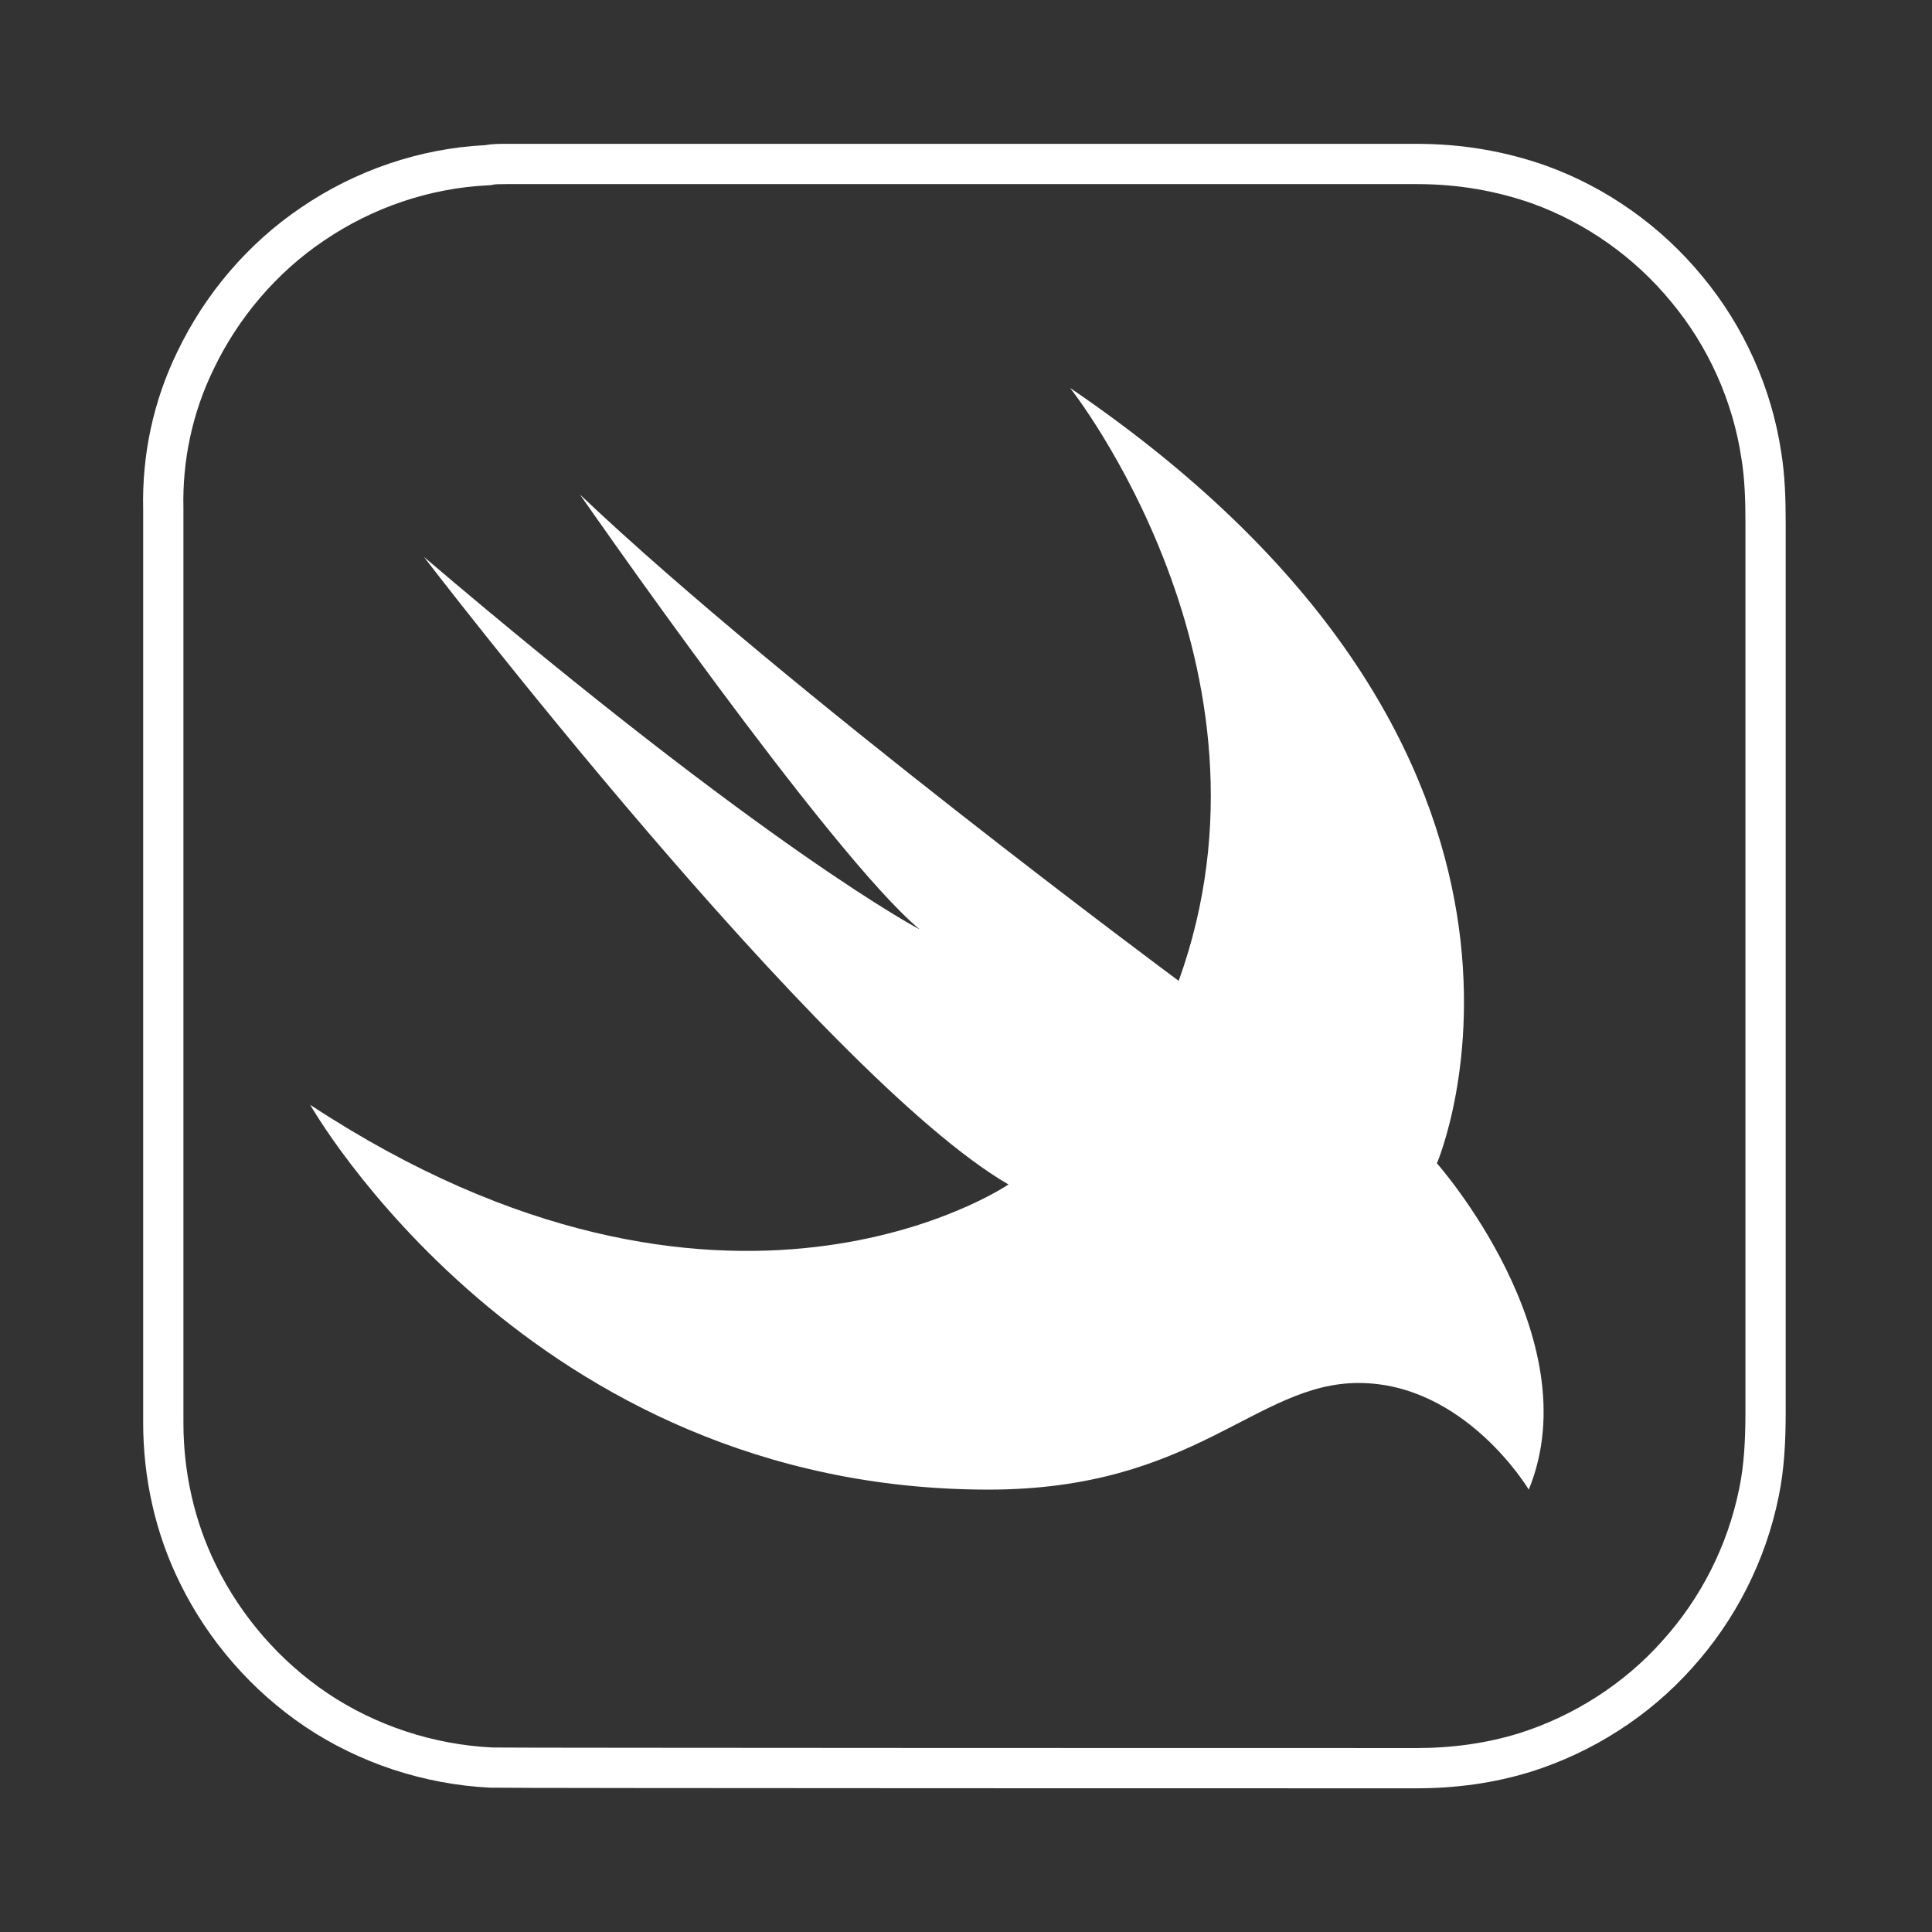
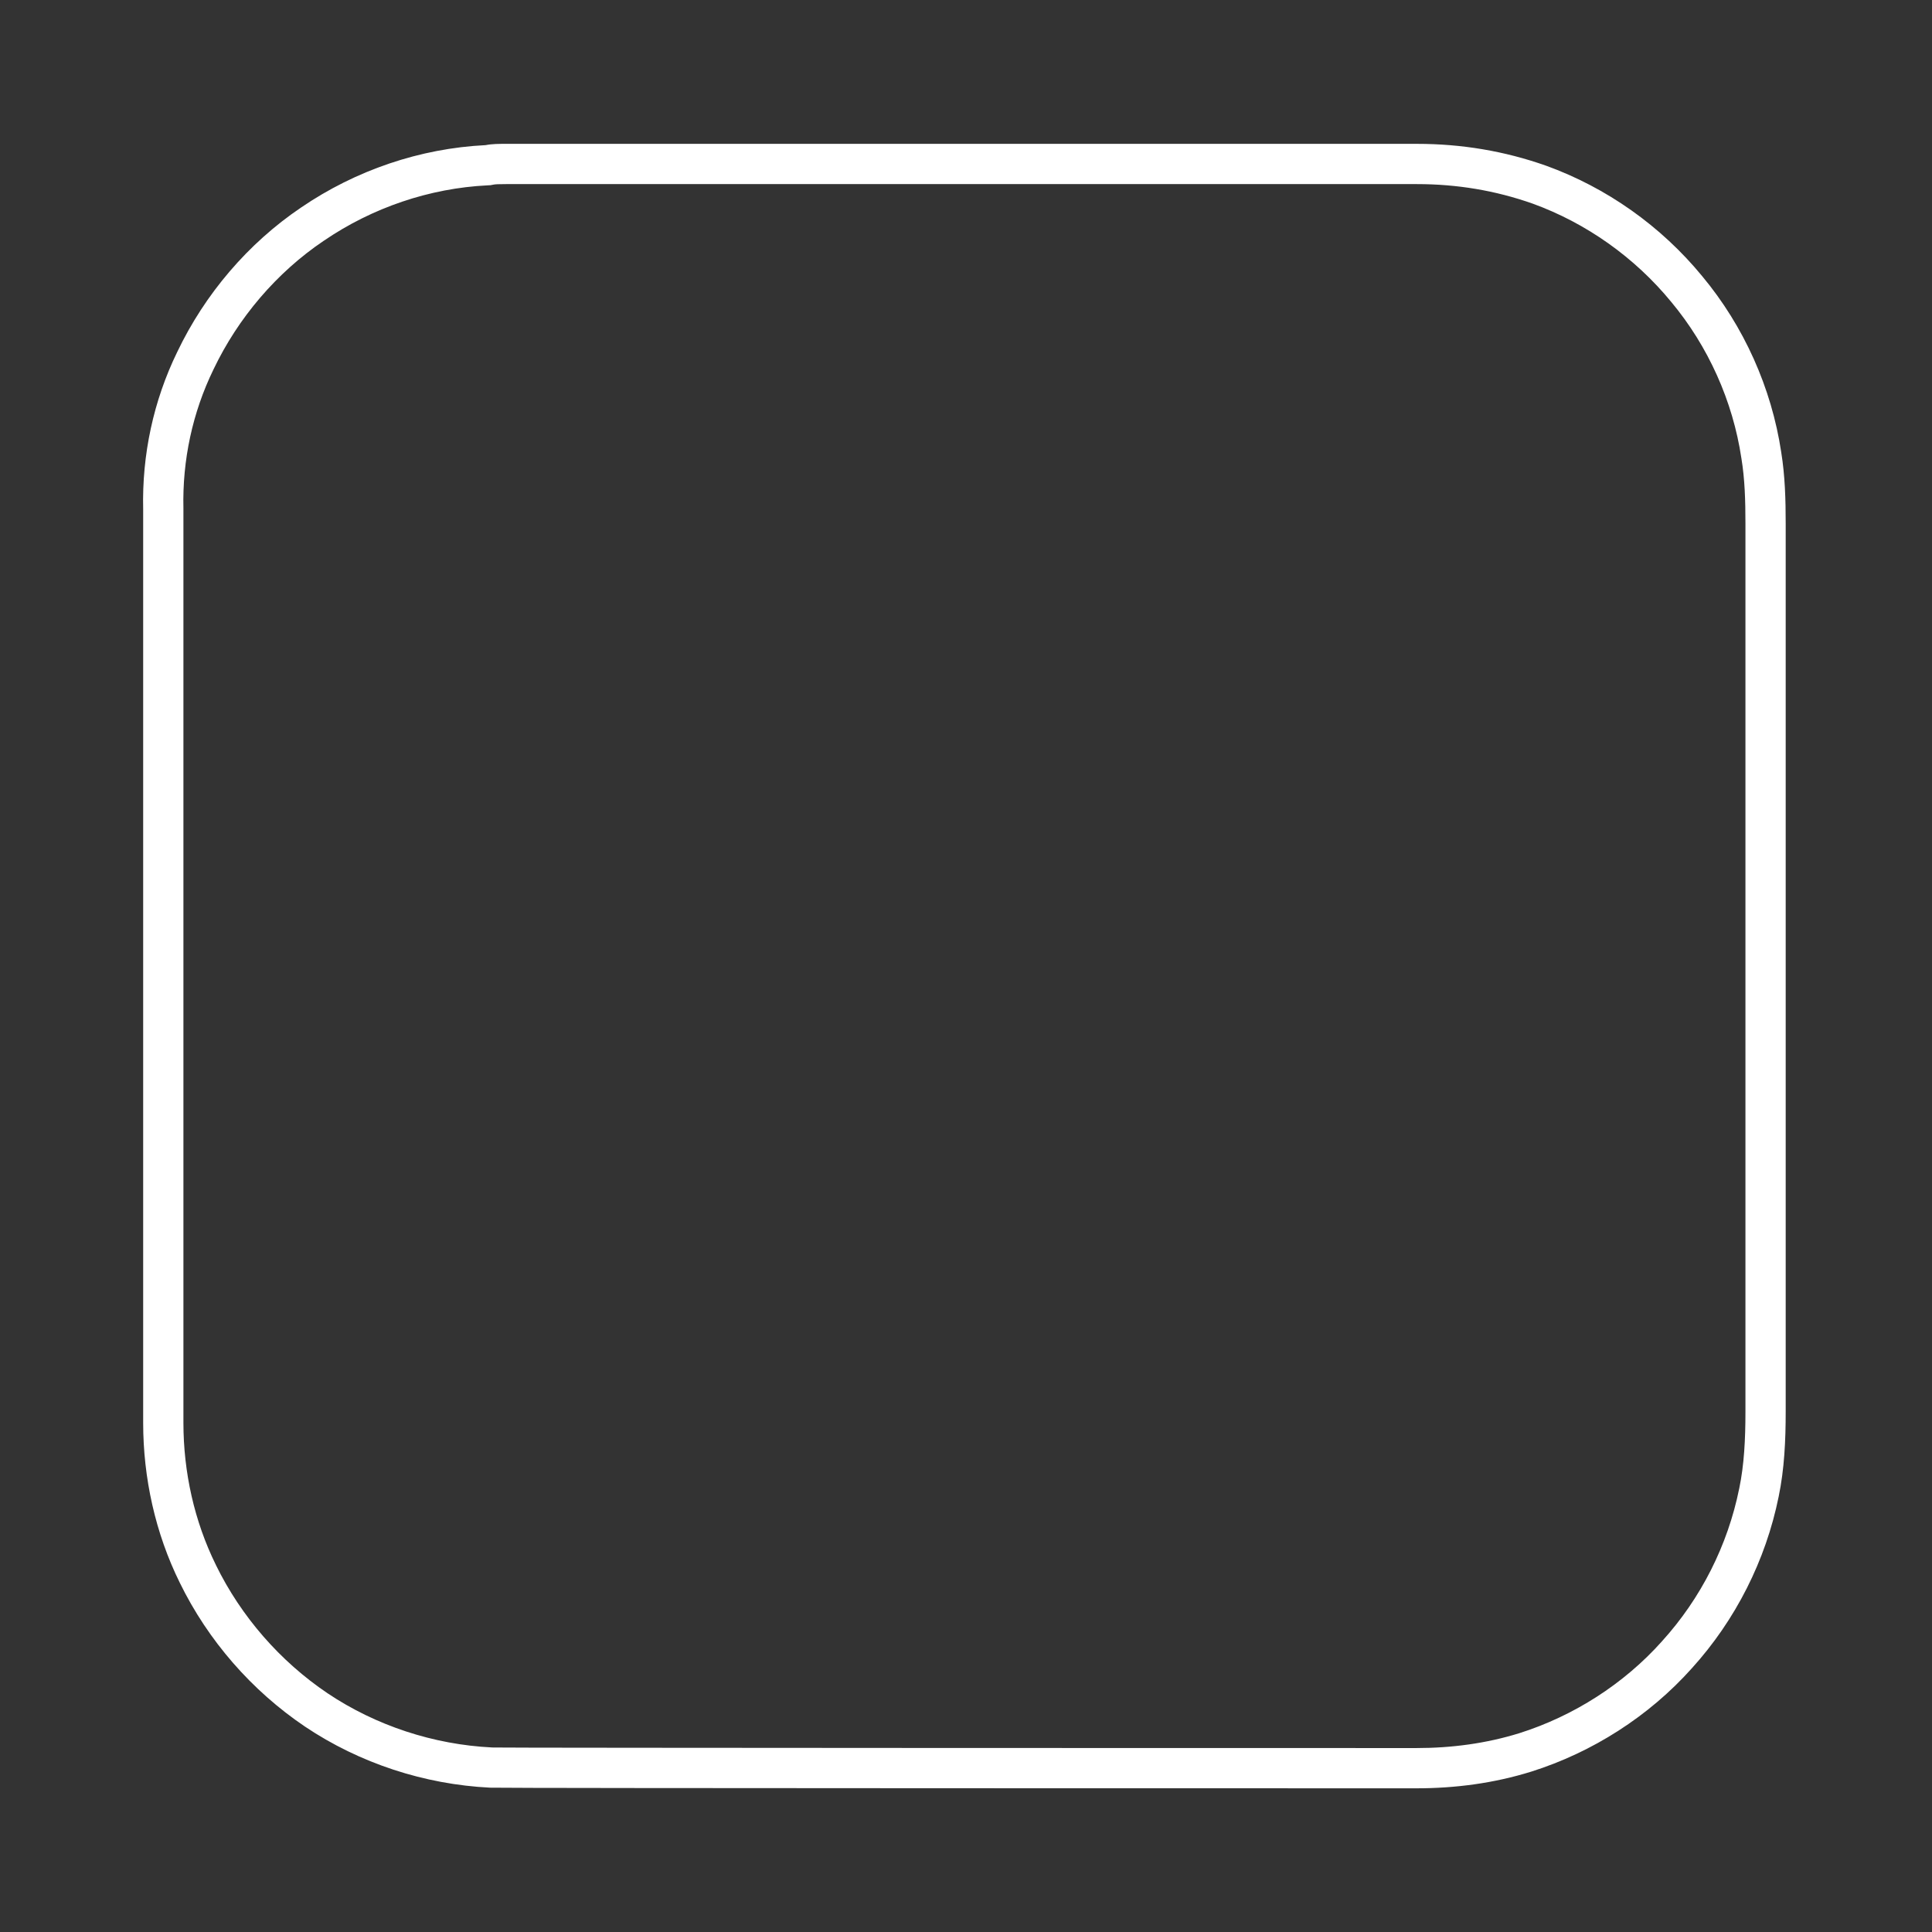
<svg xmlns="http://www.w3.org/2000/svg" width="48" height="48" viewBox="0 0 48 48" fill="none">
  <rect x="0" y="0" width="48" height="48" fill="#333333" stroke="none" />
-   <path fill-rule="evenodd" clip-rule="evenodd" d="M35.7 28.902C35.7 28.902 39.53 33.227 37.982 37.009C37.982 37.009 36.402 34.36 33.753 34.36C31.199 34.36 29.699 37.009 24.56 37.009C13.117 37.009 7.707 27.449 7.707 27.449C18.017 34.232 25.055 29.428 25.055 29.428C20.411 26.731 10.532 13.836 10.532 13.836C19.134 21.161 22.852 23.092 22.852 23.092C20.634 21.257 14.41 12.288 14.41 12.288C19.513 17.13 29.284 24.369 29.284 24.369C32.093 16.581 26.587 9.639 26.587 9.639C40.057 18.799 35.7 28.902 35.7 28.902Z" fill="white" />
-   <path fill-rule="evenodd" clip-rule="evenodd" d="M42.291 6.862C41.269 5.617 39.913 4.659 38.412 4.117C37.375 3.75 36.306 3.574 35.205 3.574H12.574C12.399 3.574 12.223 3.574 12.063 3.606C10.436 3.686 8.84 4.229 7.483 5.154C6.158 6.048 5.089 7.309 4.403 8.745C3.812 9.958 3.525 11.299 3.557 12.655V35.349C3.557 36.722 3.86 38.094 4.467 39.323C5.169 40.76 6.254 42.004 7.579 42.898C8.935 43.808 10.547 44.334 12.175 44.414C12.51 44.43 34.758 44.43 35.189 44.43C36.162 44.43 37.12 44.303 38.045 44.015C39.562 43.536 40.966 42.643 42.035 41.446C43.12 40.249 43.87 38.765 44.19 37.185C44.333 36.498 44.365 35.78 44.365 35.078V13.006C44.365 12.416 44.349 11.825 44.254 11.235C44.014 9.639 43.328 8.107 42.291 6.862ZM37.746 43.061C39.094 42.635 40.343 41.839 41.289 40.78L41.294 40.774C42.259 39.711 42.926 38.39 43.209 36.987L43.211 36.98C43.333 36.395 43.365 35.757 43.365 35.078V13.006C43.365 12.428 43.349 11.903 43.266 11.395L43.264 11.383C43.052 9.968 42.442 8.606 41.522 7.502L41.517 7.496C40.611 6.391 39.405 5.54 38.076 5.058C37.151 4.732 36.196 4.574 35.205 4.574H12.574C12.376 4.574 12.304 4.578 12.26 4.587L12.187 4.601L12.112 4.605C10.672 4.676 9.254 5.157 8.047 5.98L8.042 5.983C6.87 6.774 5.917 7.896 5.305 9.176L5.302 9.183C4.783 10.249 4.529 11.431 4.557 12.632L4.557 12.643V35.349C4.557 36.577 4.829 37.797 5.364 38.881L5.365 38.884C5.99 40.162 6.957 41.272 8.137 42.068C9.339 42.874 10.774 43.344 12.222 43.415C12.221 43.415 12.231 43.415 12.253 43.416C12.291 43.416 12.366 43.416 12.489 43.417C12.669 43.418 12.925 43.419 13.245 43.42C13.886 43.421 14.783 43.422 15.853 43.423C17.992 43.426 20.818 43.427 23.646 43.428C29.304 43.43 34.973 43.43 35.189 43.43C36.073 43.43 36.929 43.314 37.746 43.061Z" fill="white" />
+   <path fill-rule="evenodd" clip-rule="evenodd" d="M42.291 6.862C41.269 5.617 39.913 4.659 38.412 4.117C37.375 3.75 36.306 3.574 35.205 3.574H12.574C12.399 3.574 12.223 3.574 12.063 3.606C10.436 3.686 8.84 4.229 7.483 5.154C6.158 6.048 5.089 7.309 4.403 8.745C3.812 9.958 3.525 11.299 3.557 12.655V35.349C3.557 36.722 3.86 38.094 4.467 39.323C5.169 40.76 6.254 42.004 7.579 42.898C8.935 43.808 10.547 44.334 12.175 44.414C12.51 44.43 34.758 44.43 35.189 44.43C36.162 44.43 37.12 44.303 38.045 44.015C39.562 43.536 40.966 42.643 42.035 41.446C43.12 40.249 43.87 38.765 44.19 37.185C44.333 36.498 44.365 35.78 44.365 35.078V13.006C44.365 12.416 44.349 11.825 44.254 11.235C44.014 9.639 43.328 8.107 42.291 6.862ZM37.746 43.061C39.094 42.635 40.343 41.839 41.289 40.78L41.294 40.774C42.259 39.711 42.926 38.39 43.209 36.987L43.211 36.98C43.333 36.395 43.365 35.757 43.365 35.078V13.006C43.365 12.428 43.349 11.903 43.266 11.395L43.264 11.383C43.052 9.968 42.442 8.606 41.522 7.502C40.611 6.391 39.405 5.54 38.076 5.058C37.151 4.732 36.196 4.574 35.205 4.574H12.574C12.376 4.574 12.304 4.578 12.26 4.587L12.187 4.601L12.112 4.605C10.672 4.676 9.254 5.157 8.047 5.98L8.042 5.983C6.87 6.774 5.917 7.896 5.305 9.176L5.302 9.183C4.783 10.249 4.529 11.431 4.557 12.632L4.557 12.643V35.349C4.557 36.577 4.829 37.797 5.364 38.881L5.365 38.884C5.99 40.162 6.957 41.272 8.137 42.068C9.339 42.874 10.774 43.344 12.222 43.415C12.221 43.415 12.231 43.415 12.253 43.416C12.291 43.416 12.366 43.416 12.489 43.417C12.669 43.418 12.925 43.419 13.245 43.42C13.886 43.421 14.783 43.422 15.853 43.423C17.992 43.426 20.818 43.427 23.646 43.428C29.304 43.43 34.973 43.43 35.189 43.43C36.073 43.43 36.929 43.314 37.746 43.061Z" fill="white" />
</svg>